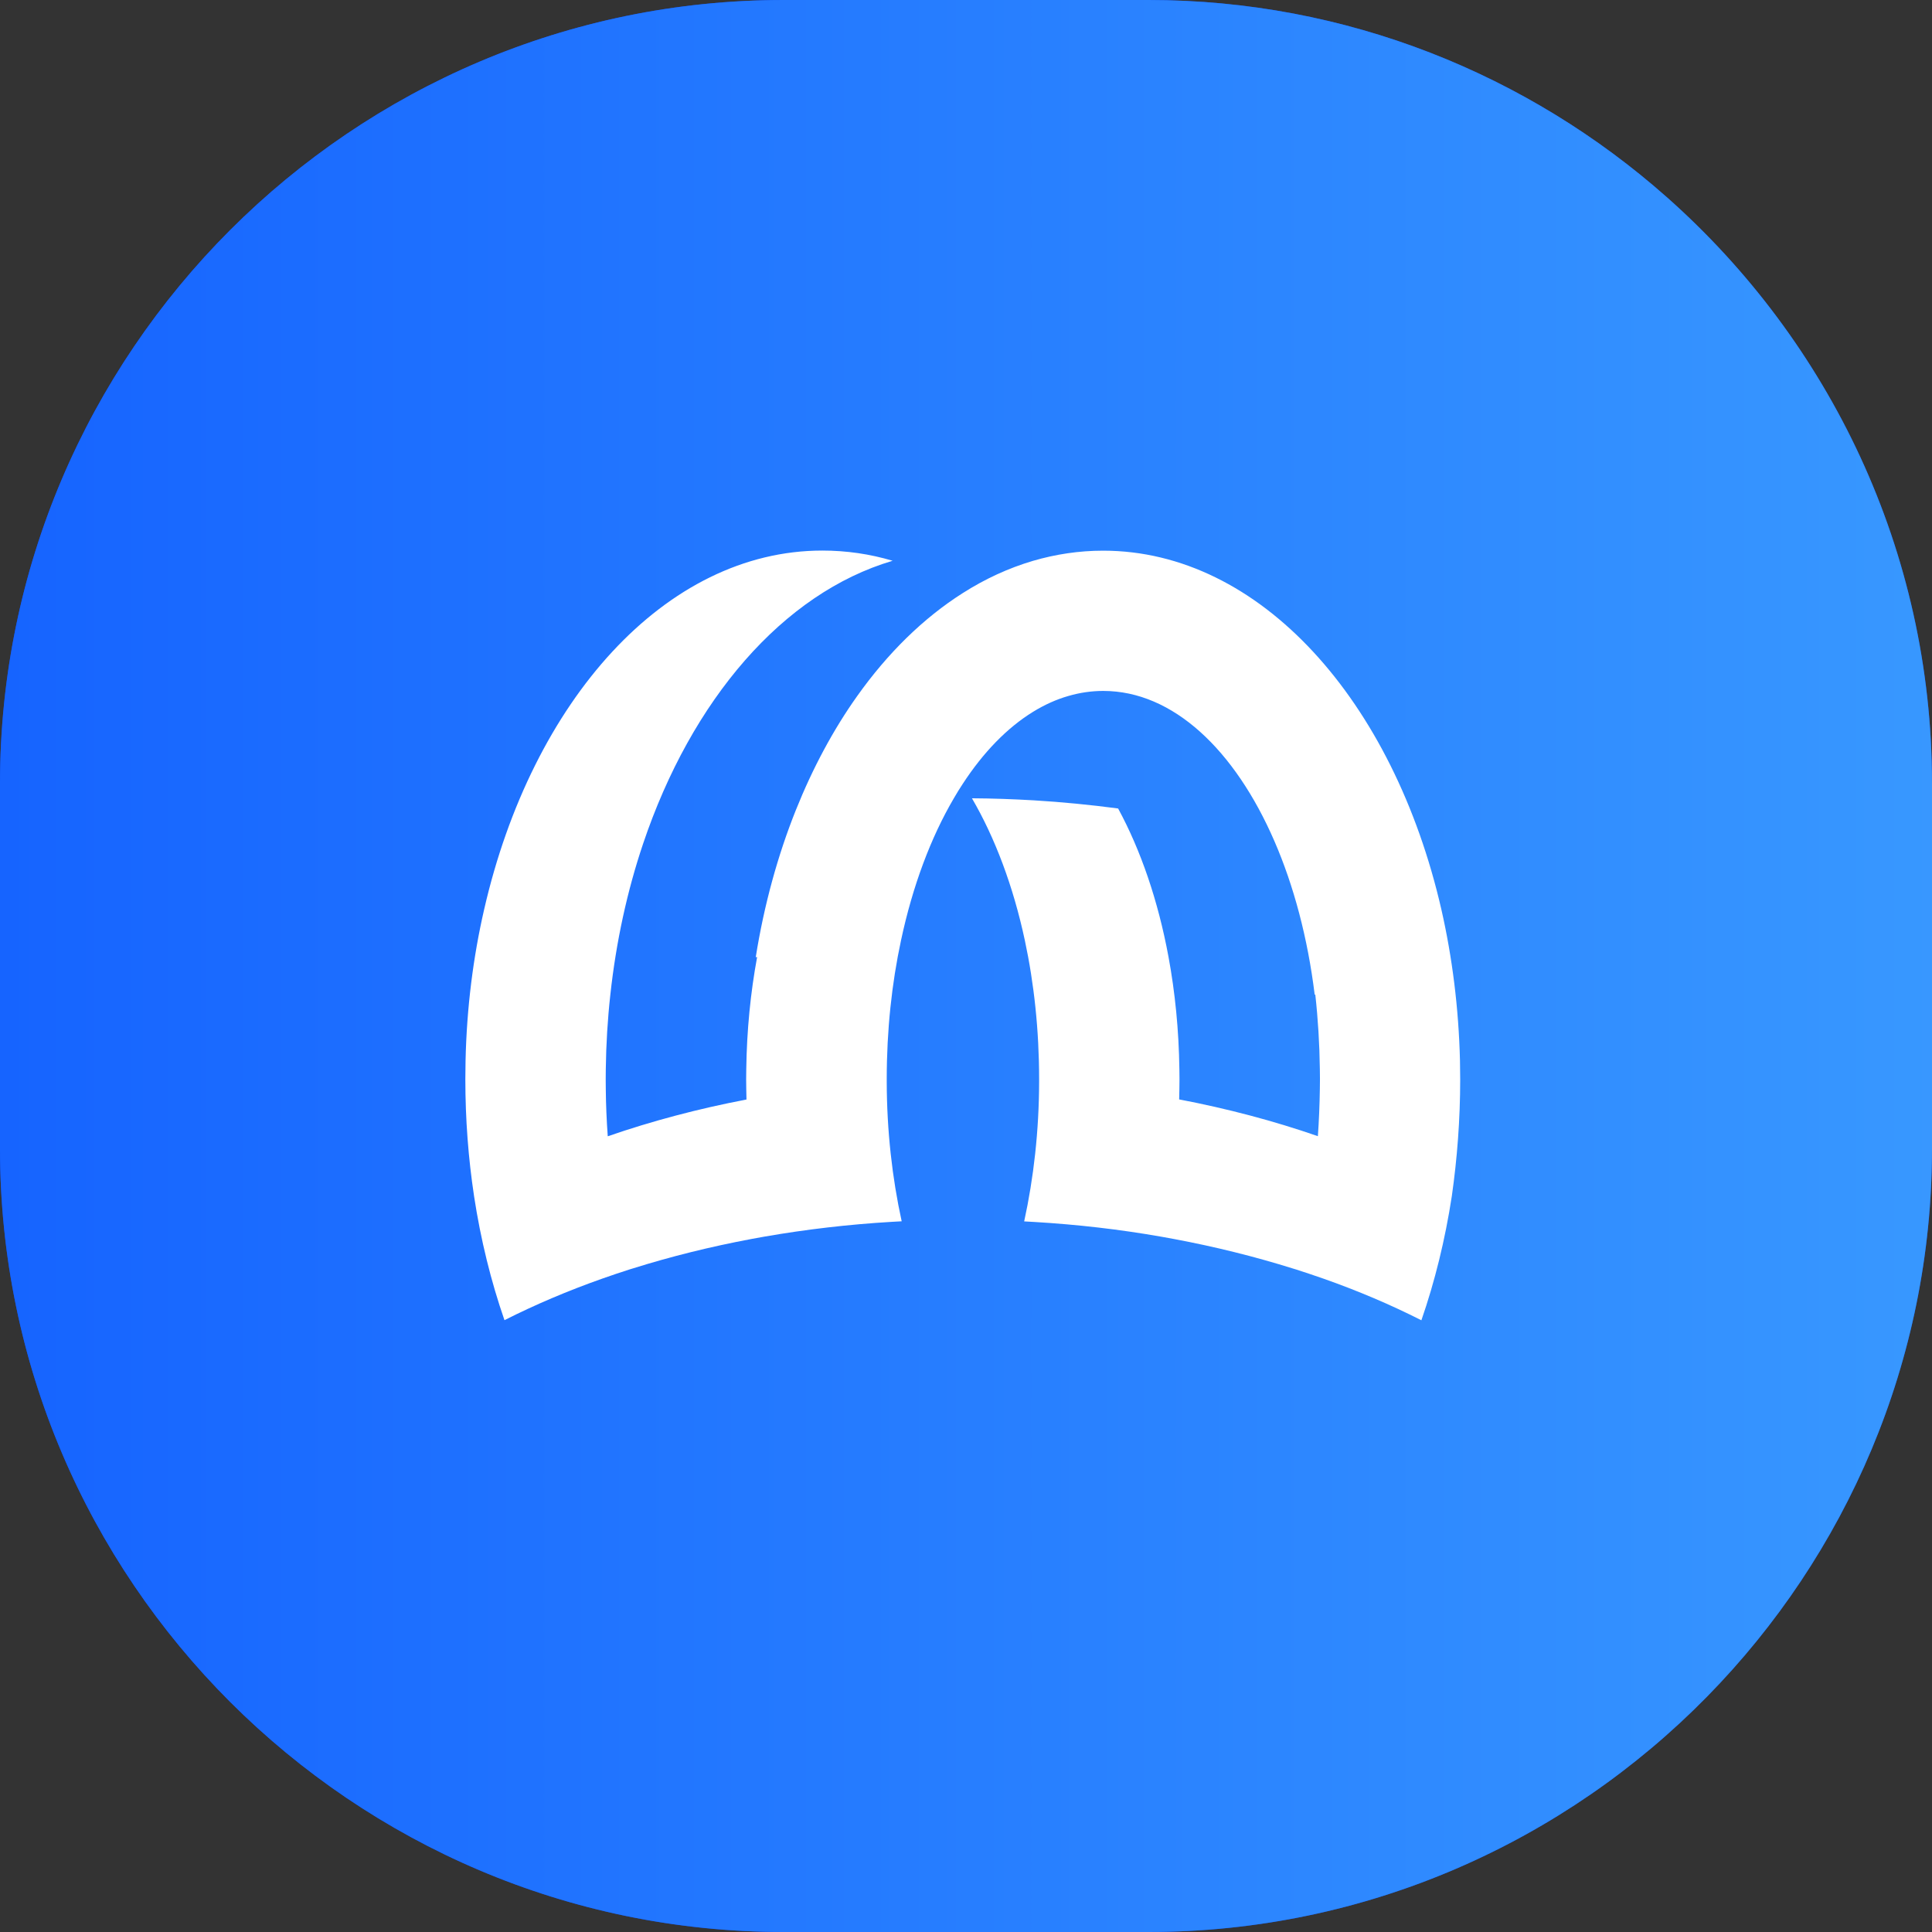
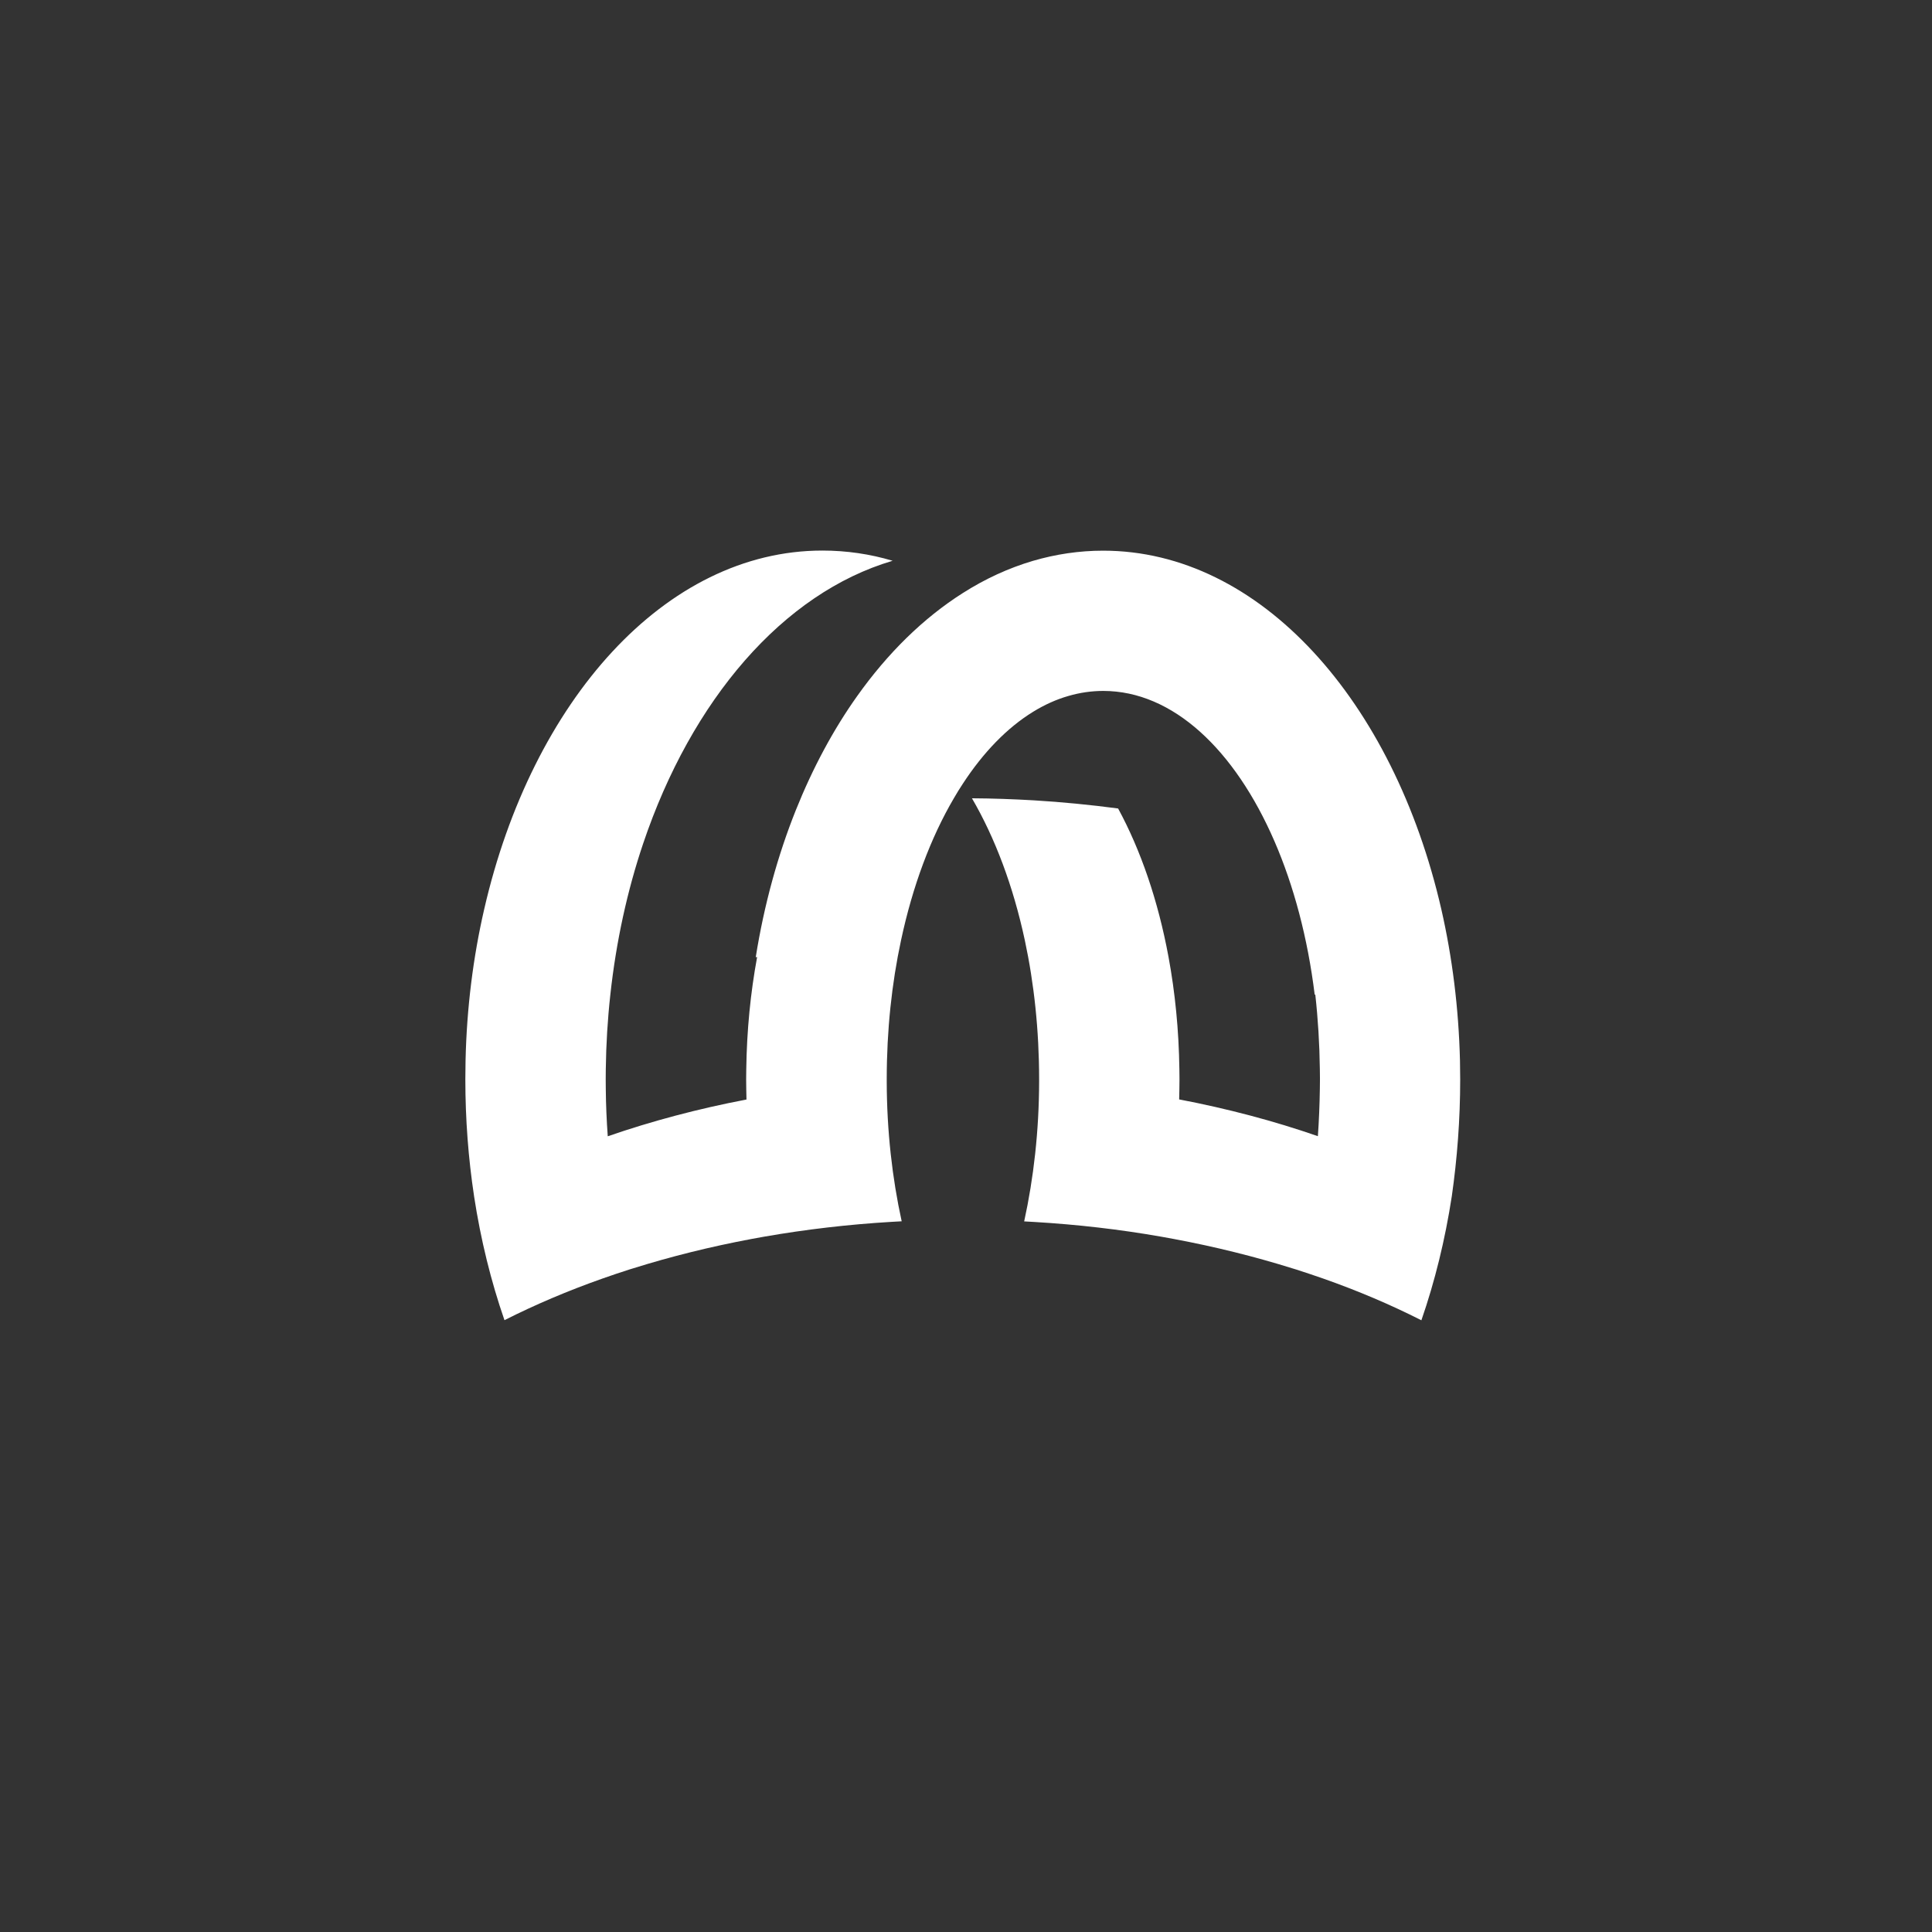
<svg xmlns="http://www.w3.org/2000/svg" width="72" height="72" viewBox="0 0 72 72" fill="none">
  <rect x="0" y="0" width="72" height="72" fill="#333333" stroke="none" />
-   <path d="M42.803 72H29.197C21.167 72 13.87 68.716 8.575 63.425C3.284 58.134 0 50.833 0 42.803V29.197C0 21.167 3.284 13.87 8.575 8.575C13.866 3.284 21.167 0 29.197 0H42.803C50.192 0 56.965 2.784 62.123 7.353C68.171 12.712 72 20.53 72 29.197V42.803C72 50.733 68.796 57.95 63.621 63.225C58.315 68.632 50.933 72 42.803 72Z" fill="#0A42E2" />
-   <path d="M42.803 72H29.197C21.167 72 13.87 68.716 8.575 63.425C3.284 58.134 0 50.833 0 42.803V29.197C0 21.167 3.284 13.87 8.575 8.575C13.866 3.284 21.167 0 29.197 0H42.803C50.192 0 56.965 2.784 62.123 7.353C68.171 12.712 72 20.53 72 29.197V42.803C72 50.733 68.796 57.95 63.621 63.225C58.315 68.632 50.933 72 42.803 72Z" fill="url(#paint0_linear_515_160)" />
  <path d="M54.417 40.227C54.417 39.991 54.413 39.759 54.409 39.526C54.361 37.564 54.121 35.673 53.716 33.895C51.934 26.117 46.964 20.522 41.112 20.522C40.215 20.522 39.342 20.654 38.493 20.902C37.584 21.171 36.706 21.575 35.877 22.104C34.412 23.033 33.082 24.339 31.944 25.941C31.055 27.191 30.286 28.625 29.657 30.195C28.985 31.877 28.476 33.719 28.164 35.673C28.18 35.669 28.2 35.665 28.216 35.665C27.971 36.987 27.831 38.393 27.811 39.851C27.811 39.975 27.807 40.099 27.807 40.223C27.807 40.347 27.807 40.472 27.811 40.596C27.811 40.72 27.815 40.848 27.819 40.972C27.819 40.972 27.819 40.972 27.819 40.976C26.009 41.321 24.283 41.781 22.661 42.342C22.657 42.342 22.653 42.346 22.649 42.346V42.342C22.608 41.765 22.581 41.184 22.576 40.592C22.576 40.468 22.573 40.343 22.573 40.219C22.573 40.095 22.573 39.971 22.576 39.847C22.588 38.906 22.645 37.98 22.745 37.075C22.961 35.085 23.378 33.19 23.966 31.444C25.773 26.077 29.181 22.104 33.266 20.898C32.421 20.646 31.544 20.518 30.647 20.518C24.795 20.518 19.825 26.113 18.043 33.891C17.634 35.666 17.394 37.556 17.35 39.518C17.346 39.751 17.342 39.987 17.342 40.219C17.342 41.713 17.454 43.171 17.666 44.569C17.666 44.569 17.666 44.569 17.666 44.573C17.915 46.203 18.299 47.753 18.8 49.199C19.941 48.622 21.167 48.101 22.46 47.645C22.789 47.529 23.125 47.416 23.462 47.308C23.506 47.296 23.55 47.28 23.594 47.268C24.996 46.828 26.477 46.459 28.015 46.171C28.148 46.147 28.28 46.123 28.412 46.099C28.44 46.095 28.472 46.087 28.5 46.083C30.026 45.818 31.612 45.63 33.242 45.534C33.362 45.526 33.482 45.522 33.603 45.514C33.25 43.9 33.05 42.15 33.046 40.311C33.046 40.311 33.046 40.311 33.046 40.307C33.046 40.279 33.046 40.247 33.046 40.215C33.046 38.393 33.234 36.647 33.579 35.041C34.011 33.018 34.688 31.212 35.549 29.746C35.657 29.558 35.769 29.378 35.886 29.201C36.647 28.036 37.536 27.119 38.501 26.526C38.925 26.265 39.366 26.065 39.815 25.937C40.239 25.813 40.672 25.749 41.116 25.749C43.712 25.749 46.019 27.944 47.496 31.352C48.213 33.006 48.734 34.949 48.994 37.063C49.002 37.067 49.01 37.067 49.018 37.071C49.118 37.976 49.175 38.902 49.187 39.843C49.187 39.967 49.191 40.091 49.191 40.215C49.191 40.34 49.191 40.464 49.187 40.588C49.178 41.176 49.154 41.761 49.114 42.338V42.342C49.11 42.342 49.106 42.338 49.102 42.338C47.484 41.777 45.754 41.317 43.944 40.972C43.944 40.972 43.944 40.972 43.944 40.968C43.948 40.844 43.948 40.716 43.952 40.592C43.952 40.468 43.956 40.343 43.956 40.219C43.956 40.095 43.956 39.971 43.952 39.847C43.932 38.389 43.792 36.983 43.547 35.661C43.159 33.563 42.51 31.68 41.669 30.13C40.64 29.994 39.59 29.89 38.525 29.826C37.764 29.782 36.999 29.754 36.222 29.75C37.079 31.22 37.76 33.022 38.193 35.045C38.537 36.651 38.725 38.397 38.725 40.219C38.725 40.247 38.725 40.279 38.725 40.311C38.725 40.311 38.725 40.311 38.725 40.315C38.721 42.15 38.521 43.904 38.168 45.518C38.289 45.526 38.409 45.53 38.529 45.538C40.159 45.634 41.741 45.818 43.271 46.087C43.299 46.091 43.331 46.095 43.359 46.103C43.491 46.127 43.623 46.151 43.755 46.175C45.294 46.463 46.771 46.832 48.177 47.272C48.221 47.284 48.265 47.3 48.309 47.312C48.646 47.42 48.978 47.533 49.303 47.645C50.6 48.101 51.826 48.622 52.971 49.203C53.472 47.757 53.856 46.203 54.105 44.577C54.305 43.179 54.417 41.721 54.417 40.227Z" fill="white" />
  <defs>
    <linearGradient id="paint0_linear_515_160" x1="72.673" y1="35.164" x2="-5.433e-07" y2="35.164" gradientUnits="userSpaceOnUse">
      <stop stop-color="#3898FF" />
      <stop offset="1" stop-color="#1664FF" />
    </linearGradient>
  </defs>
</svg>